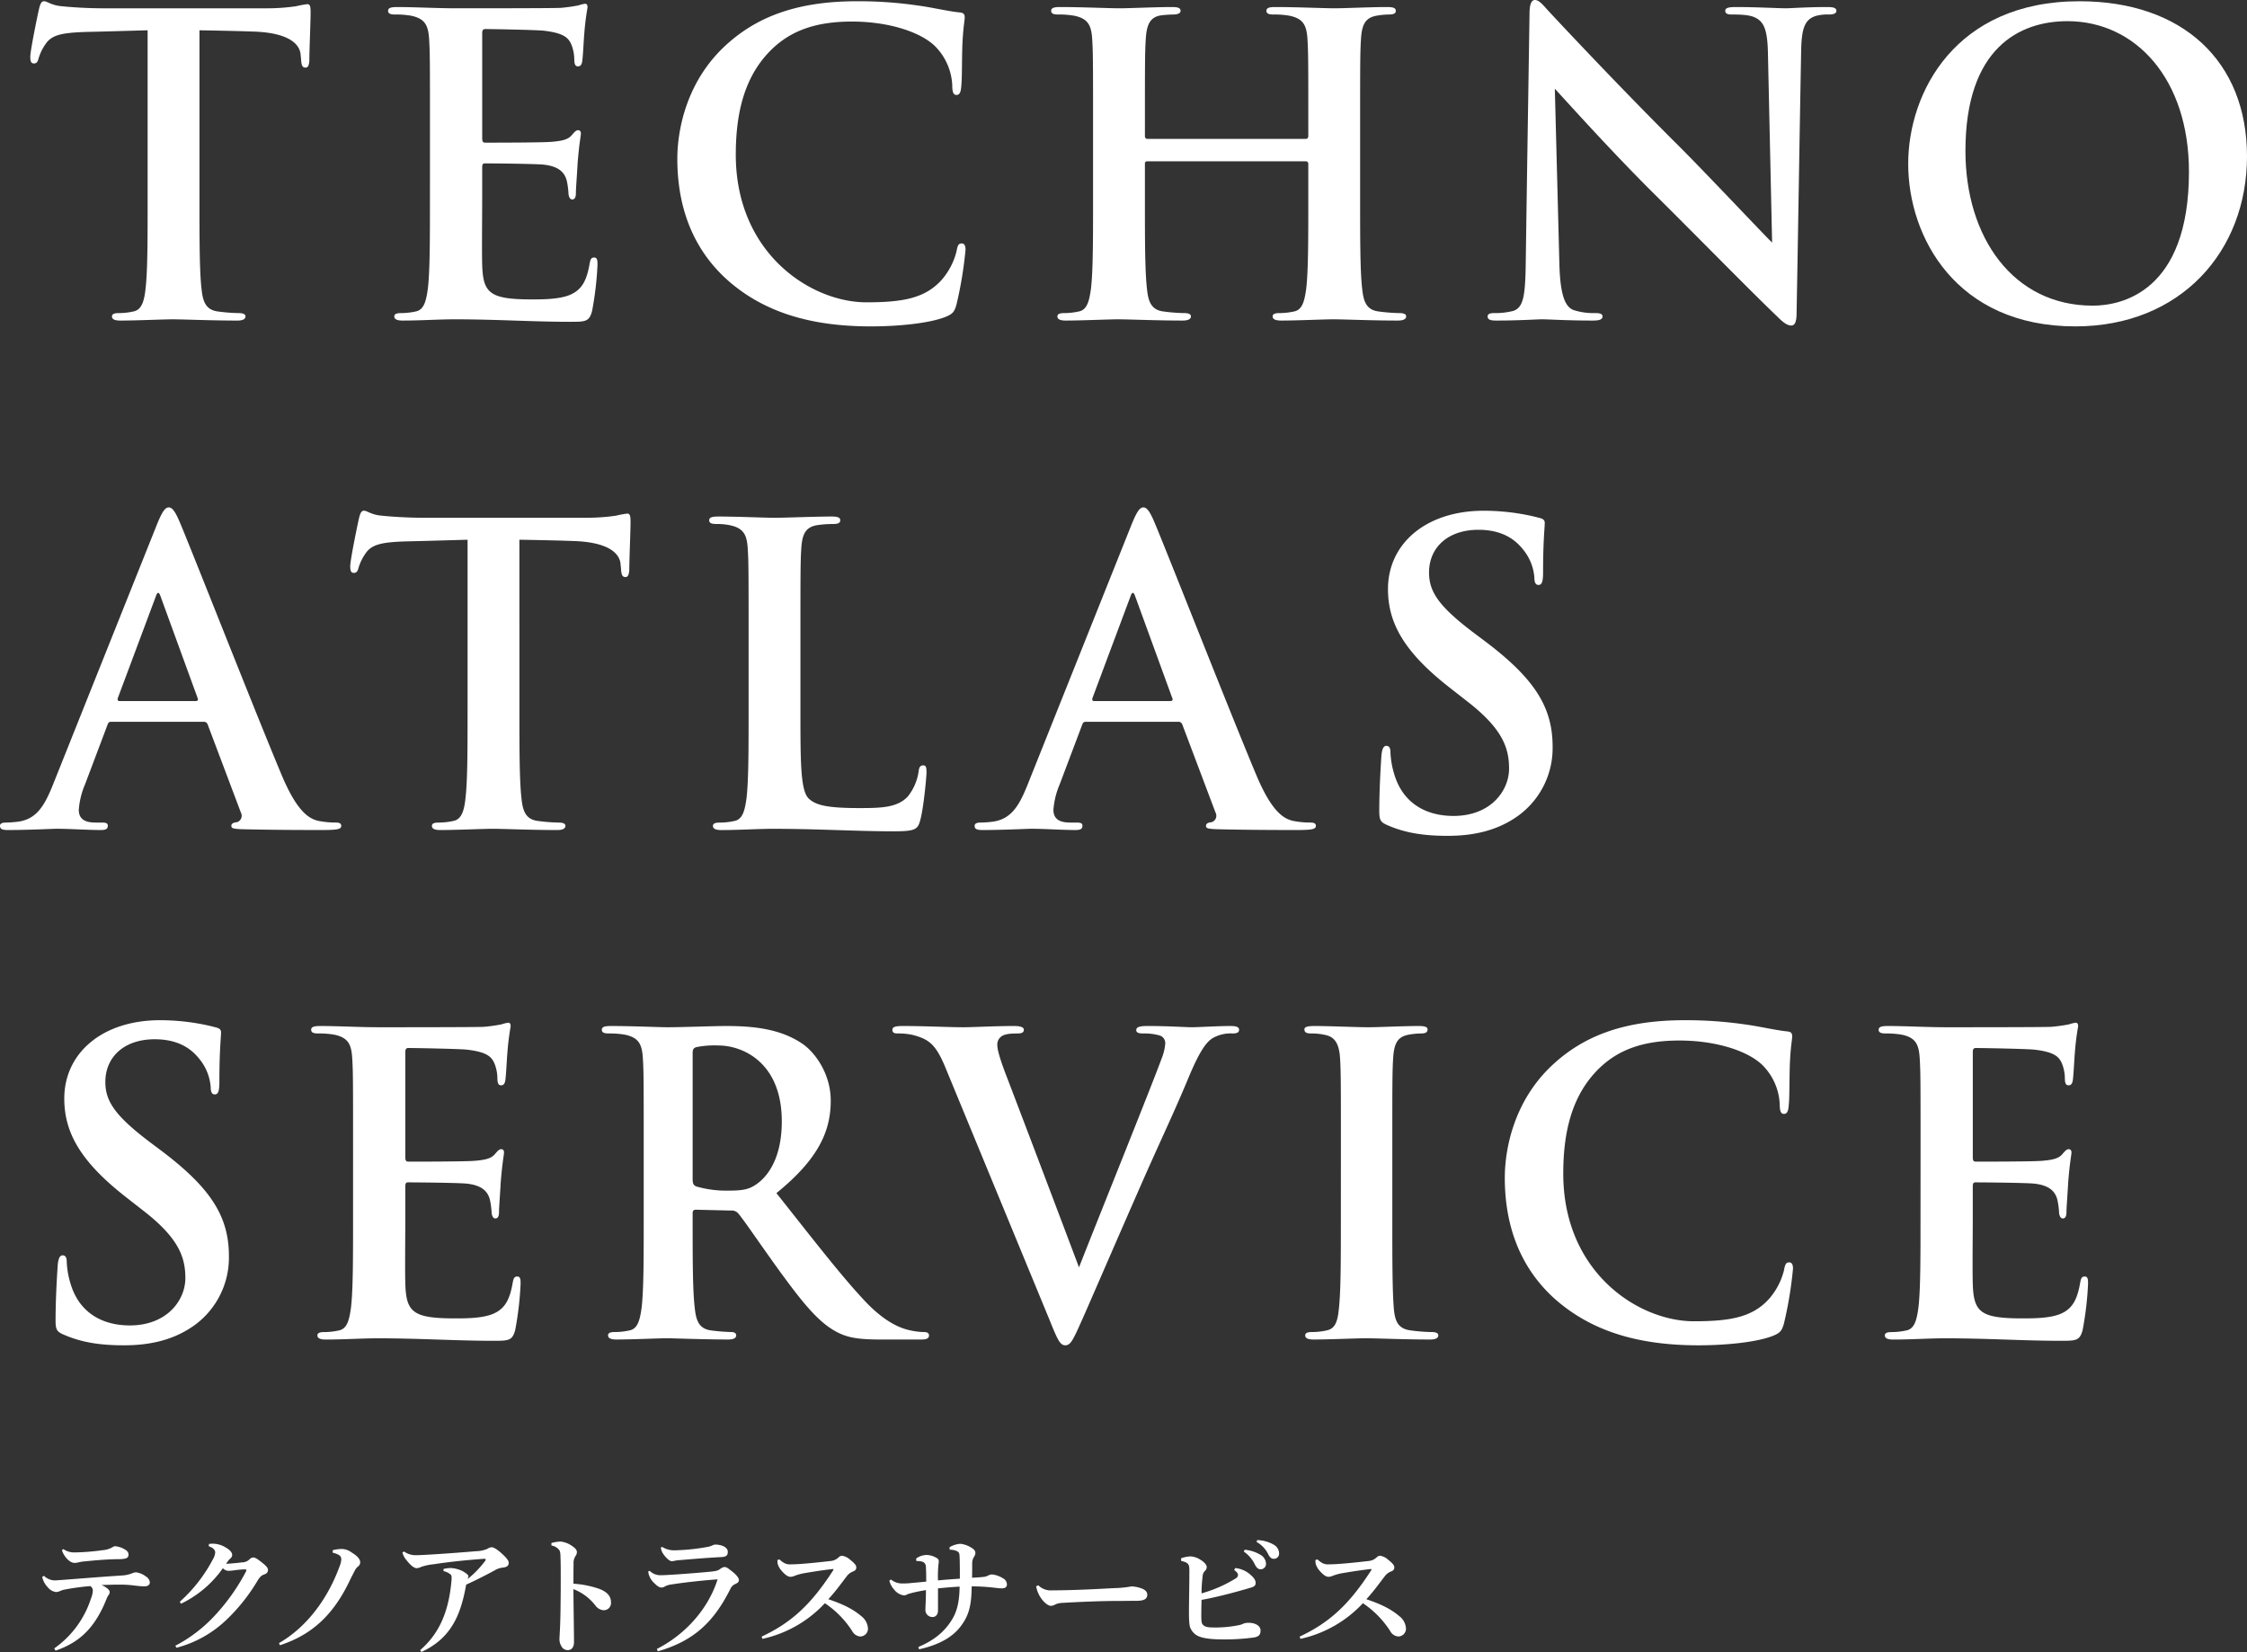
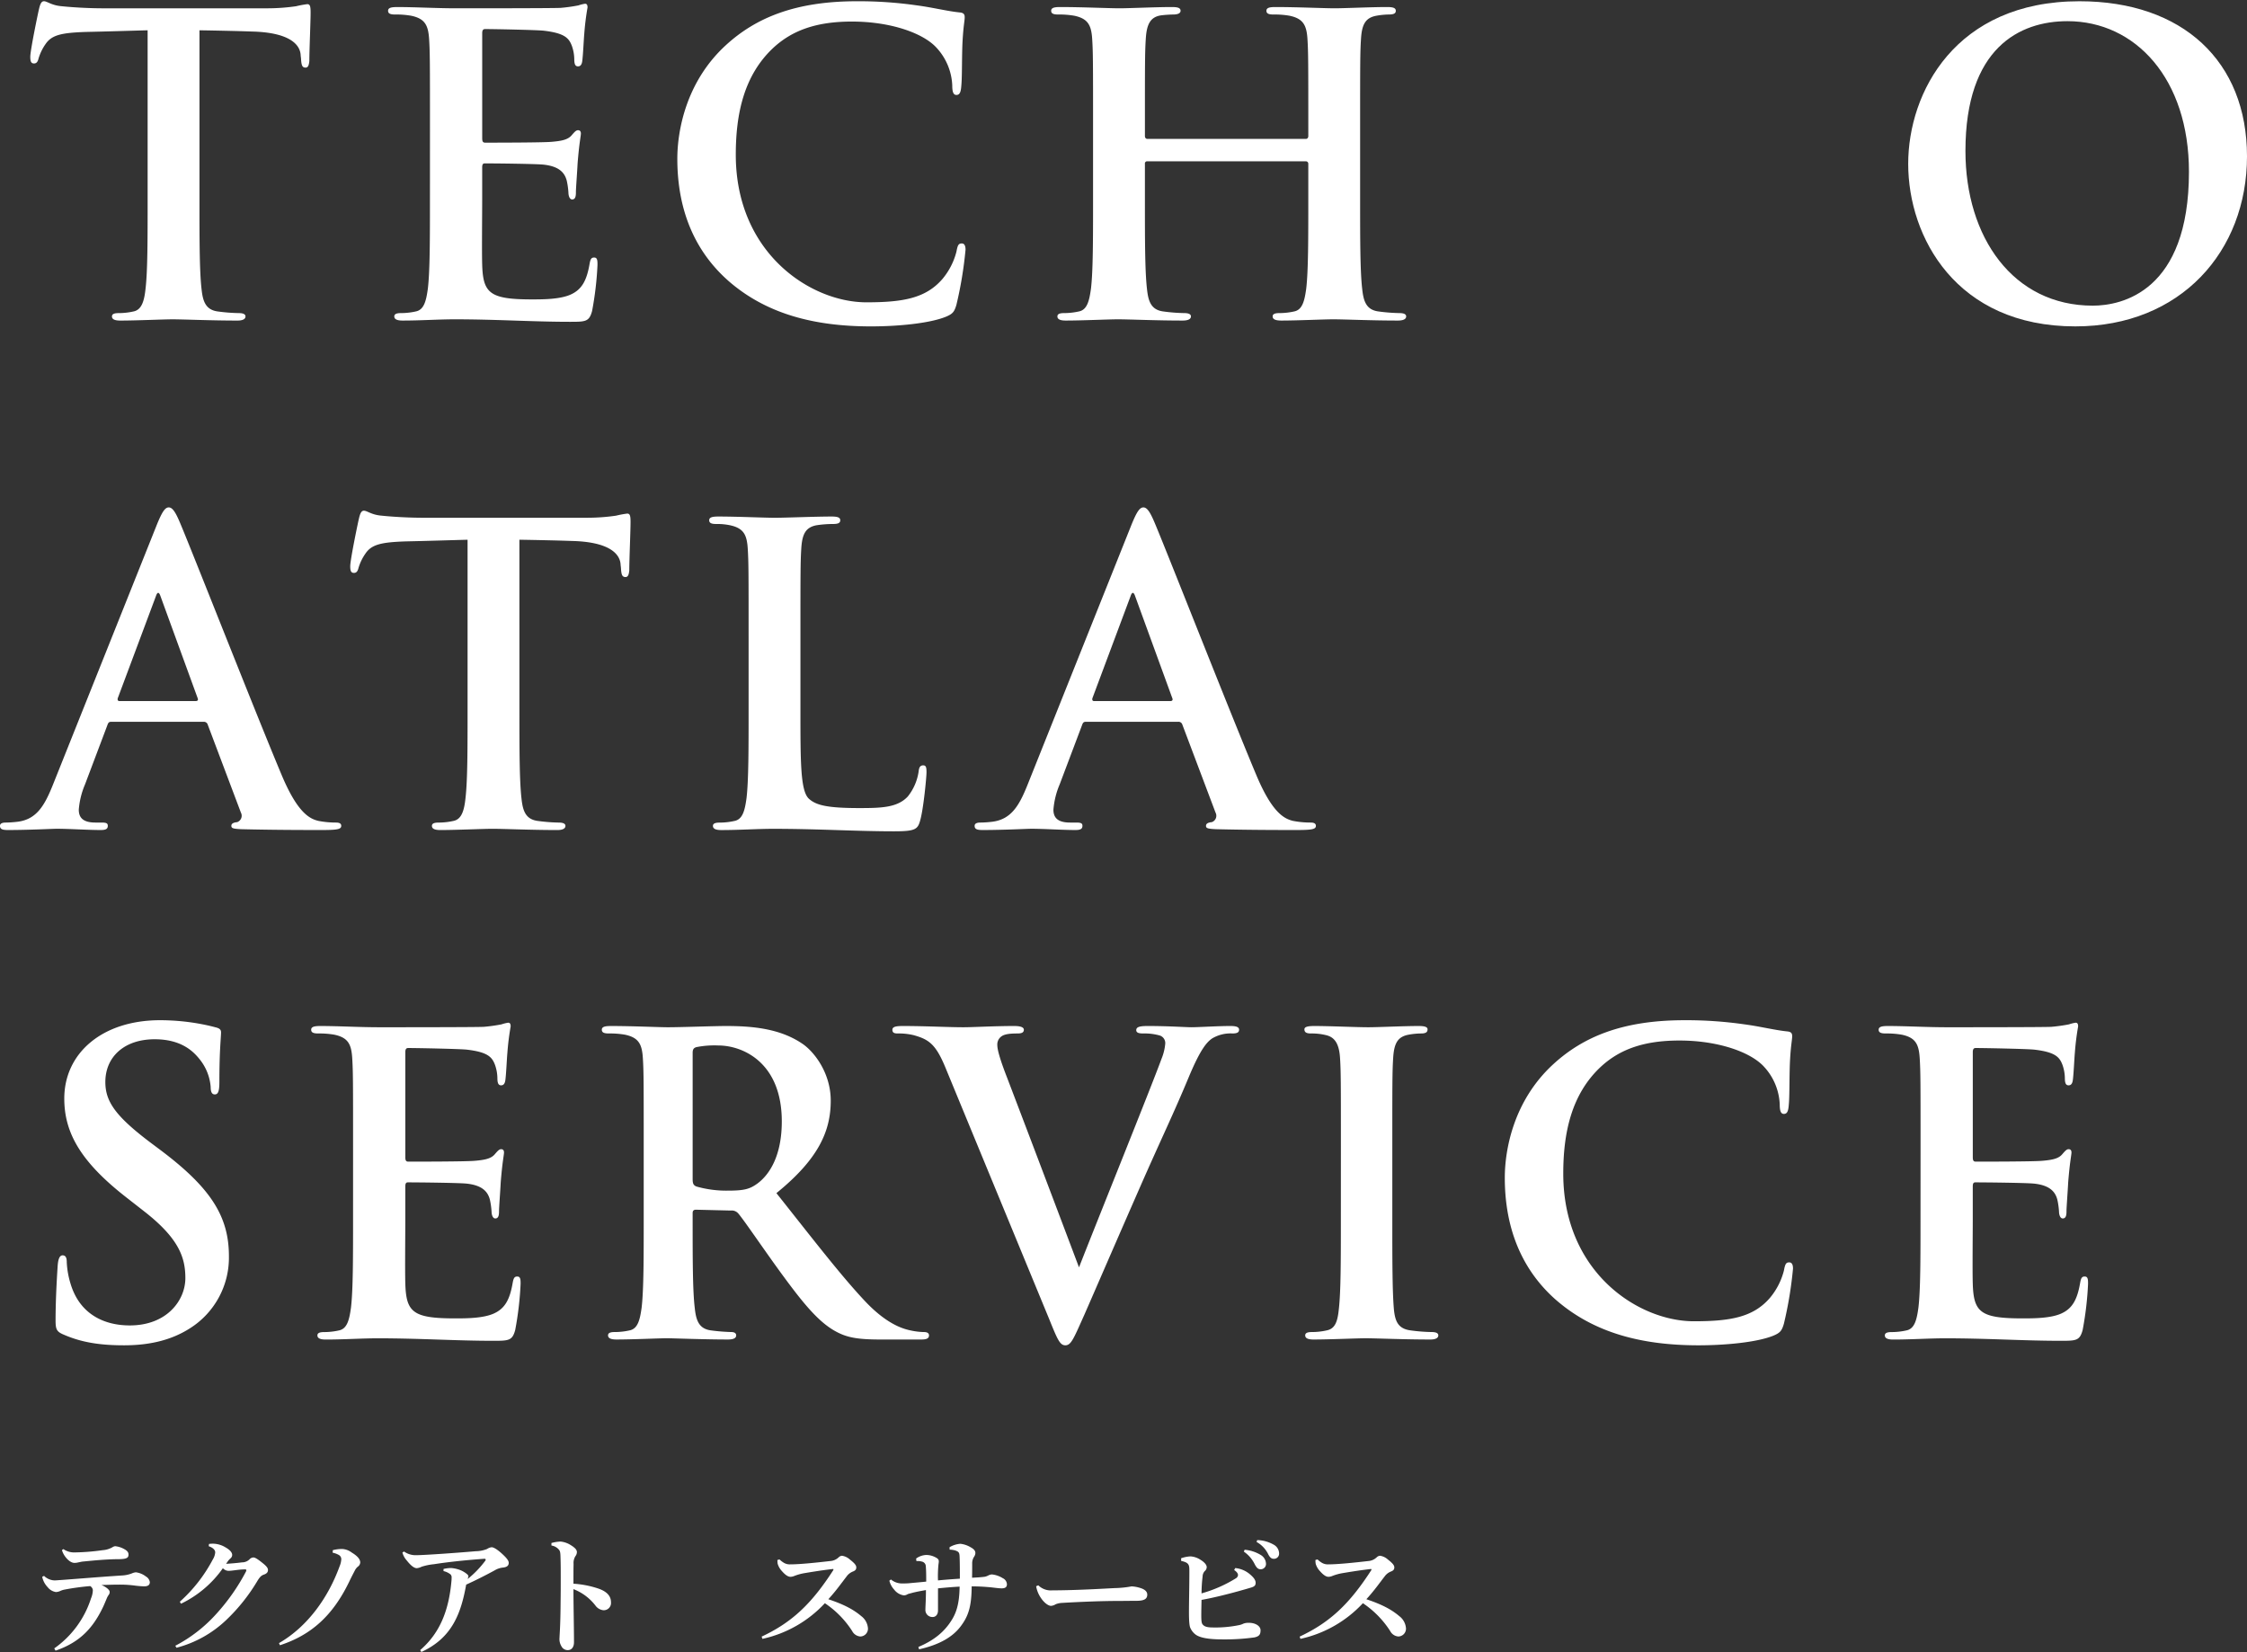
<svg xmlns="http://www.w3.org/2000/svg" width="677.904" height="498.391">
  <rect width="100%" height="100%" fill="#333333" stroke="none" />
  <defs>
    <clipPath id="a">
      <path data-name="長方形 362" fill="none" d="M0 0h677.904v498.391H0z" />
    </clipPath>
  </defs>
  <g data-name="グループ 126">
    <g data-name="グループ 125" clip-path="url(#a)" fill="#fff">
      <path data-name="パス 267" d="M13.292 475.432a4.78 4.78 0 003.079 1.36c.678 0 1.321-.08 2.079-.119 5.962-.44 11.6-.923 18.32-1.363a9.324 9.324 0 003.037-.64 3.789 3.789 0 011.2-.318 6.287 6.287 0 013.037 1.279 2.334 2.334 0 011.16 1.681c0 .919-.64 1.279-1.758 1.279a31.331 31.331 0 01-3.121-.28 34.006 34.006 0 00-4.4-.241c-1.4 0-2.841.038-5.323.119a6.625 6.625 0 011.8 1.041c.44.4.682.682.682 1.042a1.359 1.359 0 01-.28.877 5.015 5.015 0 00-.643 1.2c-.4.919-.678 1.639-1.076 2.478-2.922 6.12-6.8 10.6-14.322 13.158l-.4-.678a29.307 29.307 0 0011.09-15.077 6.837 6.837 0 00.559-2.52 1.622 1.622 0 00-.8-1.2 74.009 74.009 0 00-7.64 1.038 5.609 5.609 0 00-1.321.4 3.588 3.588 0 01-1.363.36 3.924 3.924 0 01-2.516-1.482 6.34 6.34 0 01-1.639-3.117zm5.84-8.08a5.618 5.618 0 003.4 1 66.547 66.547 0 008.437-.678 6.946 6.946 0 002.88-.842 2.164 2.164 0 01.881-.36 7 7 0 012.761.881c1.038.559 1.279 1.08 1.279 1.639 0 .919-.4 1.4-3.159 1.4-1.4 0-2.88.08-4.281.161-2.88.2-4.278.36-6.4.559-.36.038-.839.161-1.279.241a4.465 4.465 0 01-1.2.157c-1.6 0-3.4-2.321-3.757-3.879z" />
      <path data-name="パス 268" d="M52.889 496.51a44 44 0 0012.362-9.6 61.408 61.408 0 008.877-12.638 1.633 1.633 0 00.2-.559c0-.161-.119-.241-.44-.241-1.842 0-3.8.44-4.959.44a2.383 2.383 0 01-1.685-.8 32.728 32.728 0 01-12.638 10.719l-.356-.6a45.729 45.729 0 009.957-12.757 4.787 4.787 0 00.72-2.121c0-.64-.479-1.36-1.957-1.877l.077-.682a10.794 10.794 0 011.122-.08 7.452 7.452 0 013.879 1.122c1.478.839 2 1.639 2 2.279a1.325 1.325 0 01-.482 1 7.244 7.244 0 00-.72.758c-.238.322-.356.521-.636.919 1.8-.119 3.278-.238 4.757-.437a3.252 3.252 0 002.279-.881 1.651 1.651 0 011.2-.6c.479 0 1.16.4 2.478 1.44 1.482 1.16 1.922 1.719 1.922 2.359 0 .681-.44 1.122-1.321 1.4-.517.2-1.041.479-1.919 1.961a55.025 55.025 0 01-9.321 11.677 34.275 34.275 0 01-15.035 8.4z" />
      <path data-name="パス 269" d="M100.405 467.674a11.05 11.05 0 012.838-.36 5.2 5.2 0 012.88 1.08c1.6.961 2.558 1.961 2.558 3a1.69 1.69 0 01-.758 1.283 3.51 3.51 0 00-.842 1.08c-.514 1-1.073 2.038-1.716 3.4-4.959 10.279-11.477 16.119-20.917 19.2l-.28-.643c8.678-5 14.878-13.8 18.278-23.157a6.4 6.4 0 00.517-2.118 1.447 1.447 0 00-.678-1.283 6.2 6.2 0 00-1.922-.716z" />
      <path data-name="パス 270" d="M121.889 468.072a5.978 5.978 0 003.519 1.118c2.439 0 12.155-.678 18.114-1.2a9.485 9.485 0 003.442-.682 2.939 2.939 0 011.36-.517c.521 0 1.478.479 3 1.838 1.639 1.482 2.156 2.24 2.156 2.88 0 .919-.678 1.279-1.639 1.4a6.093 6.093 0 00-2.639.877c-2.8 1.52-5.641 2.96-8.559 4.281-1.559 8.678-4.239 16.077-13.518 20.32l-.36-.563c5.837-5.036 8.639-11.757 9.44-20.917a7.363 7.363 0 00.038-.881 1.257 1.257 0 00-.318-1.038 5.17 5.17 0 00-2.121-1v-.643a9.4 9.4 0 012.359-.28 9.765 9.765 0 012.761.643 7.844 7.844 0 012.079 1.279.971.971 0 01.322.64c0 .08-.042.119-.042.161a2 2 0 00-.161.559 30.194 30.194 0 005.281-5.48.524.524 0 00.119-.322c0-.157-.119-.28-.36-.28-6.56.482-11.359 1.042-15.238 1.643a17.626 17.626 0 00-3.722.758 4.065 4.065 0 01-1.44.44c-.839 0-1.8-.762-3.076-2.359a5.792 5.792 0 01-1.283-2.359z" />
      <path data-name="パス 271" d="M166.364 465.513a12.114 12.114 0 012.761-.44 7.1 7.1 0 013.2 1.16c1.16.72 1.72 1.36 1.72 2a2.04 2.04 0 01-.437 1.241 3.817 3.817 0 00-.563 2.359c-.038 1.482-.038 3.159-.038 5.959a29.121 29.121 0 017.56 1.482c2.761.958 3.761 2.439 3.761 4.079a2.187 2.187 0 01-2.282 2.439 3.375 3.375 0 01-2.4-1.4 15.324 15.324 0 00-6.64-4.963c0 4.963.161 11.519.161 16.042 0 1.237-.559 2.359-1.88 2.359a2.117 2.117 0 01-1.922-1.2 4.116 4.116 0 01-.559-2.562c0-.8.28-3.32.322-10.757.042-2.6.042-4.921.042-7.2 0-2.24 0-4.442-.084-6.721-.035-1.08-.161-1.52-.44-1.838a3.6 3.6 0 00-2.279-1.279z" />
-       <path data-name="パス 272" d="M198.176 497.472c8.517-4.32 15.476-12 18.317-21-4.882.36-9.877.919-14.039 1.559a5.429 5.429 0 00-1.88.6 1.92 1.92 0 01-.958.318c-.72 0-1.321-.44-2.121-1.237a5.751 5.751 0 01-1.639-2.363 3.65 3.65 0 01-.28-1.279l.44-.157a4.539 4.539 0 003.117 1.318c1.321 0 2.121-.08 3.041-.119 3.443-.2 8.919-.64 11.879-.919 2.079-.2 2.516-.36 3.159-.8a2.97 2.97 0 011.279-.64c.72 0 1.08.318 2.359 1.318 1.321 1 2.083 2.041 2.083 2.6 0 .521-.322.881-1.16 1.241a2.763 2.763 0 00-1.4 1.4c-5.04 10.079-11.079 15.759-21.917 18.88zm1.559-30.8a6.785 6.785 0 003.96 1.041 61.619 61.619 0 009.838-1.041 5.443 5.443 0 001.562-.521 1.885 1.885 0 01.72-.161c1.957 0 3.757.842 3.757 2.163 0 .919-.28 1.517-1.877 1.6-4.8.241-8.681.6-12.68.923a7.086 7.086 0 00-1.44.2 5.164 5.164 0 01-.961.119c-.6 0-1.72-1.042-2.439-2.079a4.224 4.224 0 01-.8-2z" />
      <path data-name="パス 273" d="M235.181 470.473a7.134 7.134 0 001.363 1.042 3.505 3.505 0 001.915.44c3 0 8.161-.563 12-1a4.1 4.1 0 002.6-1.16 1.585 1.585 0 01.961-.437 4.442 4.442 0 012.356 1.118c1.6 1.241 1.961 1.842 1.961 2.4s-.238.919-.919 1.2a4.251 4.251 0 00-2 1.52c-1.761 2.279-3.24 4.4-5.518 6.878 4.561 1.52 7.518 3.041 9.919 5.082a5.05 5.05 0 012.041 3.757 2.353 2.353 0 01-2.321 2.4 3.027 3.027 0 01-2.443-1.639 28.776 28.776 0 00-8.238-8.4 36.284 36.284 0 01-18.838 10.757l-.241-.678c9.4-4.4 15.161-10.121 21.48-19.841a1.055 1.055 0 00.2-.44c0-.08-.119-.119-.238-.119-.084 0-.2.038-.28.038-3.083.36-6.043.842-8.4 1.241a15.586 15.586 0 00-2.96.842 3.078 3.078 0 01-1.08.238c-.678 0-1.482-.44-2.6-1.72a5.489 5.489 0 01-1.279-2.2 6.256 6.256 0 01-.08-1.16z" />
      <path data-name="パス 274" d="M277.071 496.87c5.078-2.121 7.919-4.84 9.8-7.72 1.761-2.639 2.558-5.519 2.642-10.478-2.282.119-4.561.322-6.525.521v6.679c0 1.241-.72 1.961-1.559 1.961a2.1 2.1 0 01-2.24-2.24c0-1.08.161-2.88.161-5.878-1.44.238-2.88.517-4 .8-.559.161-1.279.322-1.52.44a2.31 2.31 0 01-1.118.36 4.472 4.472 0 01-2.96-1.758 6.083 6.083 0 01-1.44-2.681l.479-.36a5.234 5.234 0 003.2 1.2c.72 0 1.639 0 2.4-.08 1.639-.161 3.2-.28 5.04-.479 0-1.52 0-3.2-.119-4.6a1.479 1.479 0 00-1.2-1.44 4.128 4.128 0 00-1.244-.161h-.4l-.077-.758a5.558 5.558 0 013.117-1.08 6.08 6.08 0 012.88.8c.6.318.842.64.842 1.118 0 .36-.084.758-.119 1.118a36.393 36.393 0 00-.126 4.641c2.083-.2 4.121-.36 6.6-.521 0-2.279 0-4.718-.077-6.6-.042-.919-.126-1.279-.6-1.6a4.041 4.041 0 00-1.042-.4 7.421 7.421 0 00-1.36-.161l-.042-.72a7.283 7.283 0 013.282-1.042 7.549 7.549 0 013.079 1.042c1.2.64 1.44 1.241 1.44 1.719a2.124 2.124 0 01-.4 1.16 3.585 3.585 0 00-.563 2.041c0 1.16 0 2.478-.038 4.278 1.44-.08 2.321-.119 3.719-.28a3.839 3.839 0 001.241-.44 2.9 2.9 0 011-.28 7.552 7.552 0 013.278 1.122 2.157 2.157 0 011.283 1.838c0 .961-.64 1.241-1.6 1.241-.8 0-2.24-.2-2.96-.28a61.916 61.916 0 00-6.078-.322c-.042 6.081-.961 9.038-3.484 12.278-2.275 2.918-6.112 5.318-12.389 6.718z" />
      <path data-name="パス 275" d="M313.243 478.274a5.387 5.387 0 004.281 1.52c8.077 0 18.2-.682 18.953-.682a31 31 0 004.924-.517 10.514 10.514 0 012.957.6c1 .36 1.761.961 1.761 1.88 0 1.321-.919 1.88-3.32 1.88-1.88 0-3.761.038-5.637.038-4.362 0-10.96.241-16.919.6a5.8 5.8 0 00-1.761.4 3.025 3.025 0 01-1.4.482c-.762 0-2-.842-3-2.321a8.89 8.89 0 01-1.482-3.6z" />
      <path data-name="パス 276" d="M356.339 470.113a9.858 9.858 0 012.838-.563 6.109 6.109 0 012.841.923c1.36.8 2.041 1.639 2.041 2.317a1.6 1.6 0 01-.6 1.2 2.451 2.451 0 00-.64 1.6 43.946 43.946 0 00-.322 5.12 40.392 40.392 0 0010.443-4.6 1.232 1.232 0 00.559-.919c0-.28-.122-.839-1.16-1.52l.322-.6a7.961 7.961 0 014.435 1.877c1.041.881 1.72 1.681 1.72 2.562 0 .64-.2 1.08-1.237 1.4-1.279.4-2.2.643-3.883 1.122-3.317.919-7.755 2.041-11.2 2.639-.038 1.72-.077 3.519-.077 4.561 0 1.681.077 2.439.4 2.838.479.559 1.118.923 3.079.923a35.515 35.515 0 008-.723 5.01 5.01 0 001.241-.437 4.359 4.359 0 011.678-.241c1.922 0 3.481.961 3.481 2.24s-.4 1.838-1.838 2.16a63.507 63.507 0 01-9.2.6c-2.317 0-6.518-.042-8.479-1.4a5.028 5.028 0 01-1.719-2.2c-.161-.4-.36-1.44-.36-4.481 0-3.32.122-7.961.122-12.519 0-1.88-.084-2.562-2.481-3.079zm19.159-2.562a11.075 11.075 0 015.036 1.681 3.191 3.191 0 011.4 2.439 1.589 1.589 0 01-1.639 1.761c-.8 0-1.279-.563-1.838-1.681a9.843 9.843 0 00-3.2-3.638zm3.8-2.918a10.53 10.53 0 015 1.4 3.077 3.077 0 011.6 2.642 1.543 1.543 0 01-1.639 1.6c-.559 0-1.08-.241-1.681-1.44a8.416 8.416 0 00-3.481-3.642z" />
      <path data-name="パス 277" d="M397.499 470.473a7.133 7.133 0 001.363 1.042 3.505 3.505 0 001.915.44c3 0 8.161-.563 12-1a4.1 4.1 0 002.6-1.16 1.585 1.585 0 01.961-.437 4.442 4.442 0 012.356 1.118c1.6 1.241 1.964 1.842 1.964 2.4s-.241.919-.923 1.2a4.251 4.251 0 00-2 1.52c-1.761 2.279-3.24 4.4-5.519 6.878 4.561 1.52 7.518 3.041 9.919 5.082a5.05 5.05 0 012.041 3.757 2.353 2.353 0 01-2.321 2.4 3.027 3.027 0 01-2.443-1.639 28.776 28.776 0 00-8.238-8.4 36.284 36.284 0 01-18.838 10.757l-.241-.678c9.4-4.4 15.161-10.121 21.48-19.841a1.055 1.055 0 00.2-.44c0-.08-.119-.119-.238-.119-.084 0-.2.038-.28.038-3.083.36-6.043.842-8.4 1.241a15.587 15.587 0 00-2.96.842 3.078 3.078 0 01-1.08.238c-.678 0-1.482-.44-2.6-1.72a5.489 5.489 0 01-1.279-2.2 6.259 6.259 0 01-.08-1.16z" />
      <path data-name="パス 278" d="M60.179 60.431c0 11.509 0 21.392.626 26.771.374 3.505 1.125 6.256 4.879 6.759a53.088 53.088 0 006.378.5c1.377 0 2 .374 2 1 0 .877-1 1.251-2.377 1.251-8.255 0-16.14-.374-19.641-.374-2.876 0-10.757.374-15.766.374-1.625 0-2.5-.374-2.5-1.251 0-.626.5-1 2.006-1a20.546 20.546 0 004.5-.5c2.5-.5 3.25-3.254 3.628-6.882.626-5.256.626-15.14.626-26.649V9.136c-4.753.126-12.512.374-18.642.5-7.254.251-10.256.877-12.133 3.631a14.886 14.886 0 00-2.128 4.379c-.248 1-.622 1.5-1.374 1.5-.877 0-1.125-.626-1.125-2 0-2 2.373-13.386 2.625-14.389.377-1.628.751-2.383 1.503-2.383 1 0 2.251 1.251 5.379 1.506 3.628.374 8.384.626 12.508.626h49.544a60.288 60.288 0 008.636-.626 29.412 29.412 0 013.376-.625c.877 0 1 .751 1 2.628 0 2.625-.377 11.257-.377 14.511-.126 1.248-.374 2-1.125 2-1 0-1.251-.626-1.377-2.5 0-.377-.126-1-.126-1.377-.25-3.25-3.626-6.756-14.76-7.007-3.254-.122-8.384-.248-15.762-.374z" />
      <path data-name="パス 279" d="M129.718 38.409c0-19.016 0-22.521-.252-26.523-.252-4.253-1.251-6.256-5.379-7.13a25.581 25.581 0 00-4.879-.377c-1.377 0-2.128-.252-2.128-1.125s.877-1.125 2.754-1.125c5.753 0 11.509.374 18.013.374 4.005 0 28.9 0 31.276-.126a50.129 50.129 0 005.382-.749 11.669 11.669 0 012-.5c.622 0 .751.5.751 1.129a80.3 80.3 0 00-1 8.129c-.126 1.251-.374 6.756-.626 8.259-.122.626-.374 1.377-1.251 1.377s-1.125-.751-1.125-2.254a12.4 12.4 0 00-.751-4c-.877-2.254-2.125-3.754-8.381-4.5-2.128-.248-15.262-.5-17.765-.5-.626 0-.877.374-.877 1.251v31.644c0 .874.126 1.374.877 1.374 2.751 0 17.139 0 20.015-.248 3.006-.252 4.879-.626 6-1.877.877-1 1.38-1.629 2-1.629.5 0 .877.252.877 1s-.5 2.751-1 9.132c-.122 2.5-.5 7.507-.5 8.381 0 1 0 2.38-1.129 2.38-.877 0-1.125-1.377-1.125-2a22.83 22.83 0 00-.5-3.628c-.626-2.5-2.377-4.379-7.007-4.879-2.377-.252-14.763-.377-17.765-.377-.626 0-.751.5-.751 1.251v9.884c0 4.253-.122 15.766 0 19.393.252 8.632 2.251 10.509 15.014 10.509 3.25 0 8.507 0 11.76-1.5s4.762-4.126 5.634-9.26c.255-1.377.5-1.877 1.377-1.877 1 0 1 1 1 2.254a98.086 98.086 0 01-1.629 13.885c-.874 3.254-2 3.254-6.756 3.254-11.135 0-22.14-.751-34.656-.751-5 0-10.132.374-15.762.374-1.625 0-2.5-.374-2.5-1.251 0-.622.5-1 2-1a20.519 20.519 0 004.5-.5c2.5-.5 3.131-3.254 3.628-6.882.629-5.256.629-15.137.629-26.649z" />
      <path data-name="パス 280" d="M219.855 84.825c-12.26-10.756-15.51-24.772-15.51-36.907 0-8.507 2.625-23.273 14.637-34.282C227.988 5.382 239.876.377 258.516.377a123.573 123.573 0 0118.139 1.251c4.753.626 9.132 1.751 12.886 2.125 1.377.126 1.5.751 1.5 1.5 0 1-.374 2.5-.626 6.882-.252 4.128-.126 11.009-.374 13.511-.126 1.877-.374 3-1.5 3-1 0-1.251-1.125-1.251-2.876a17.849 17.849 0 00-4.879-11.512c-4.128-4.379-13.885-7.755-25.4-7.755-10.883 0-18.013 2.751-23.521 7.755-9.13 8.389-11.506 20.271-11.506 32.411 0 29.777 22.644 44.536 39.409 44.536 11.135 0 17.891-1.248 22.9-7a20.831 20.831 0 004.253-8.259c.377-2 .626-2.5 1.625-2.5.877 0 1.125.877 1.125 1.877a118.77 118.77 0 01-2.751 16.639c-.626 2.128-1.125 2.754-3.25 3.628-5.008 2-14.514 2.88-22.521 2.88-17.139 0-31.528-3.754-42.914-13.637" />
      <path data-name="パス 281" d="M393.955 41.911c.374 0 .751-.252.751-.874v-2.628c0-19.016 0-22.521-.248-26.523-.252-4.253-1.255-6.256-5.382-7.133a25.938 25.938 0 00-4.879-.374c-1.377 0-2.125-.252-2.125-1.125s.878-1.129 2.625-1.129c6.752 0 14.637.377 18.013.377 3 0 10.883-.377 15.766-.377 1.751 0 2.628.252 2.628 1.129s-.751 1.125-2.254 1.125a22.481 22.481 0 00-3.628.374c-3.38.626-4.379 2.754-4.627 7.133-.255 4-.255 7.507-.255 26.523v22.018c0 11.509 0 21.392.629 26.771.374 3.505 1.122 6.259 4.879 6.759a53.145 53.145 0 006.382.5c1.373 0 2 .374 2 1 0 .877-1 1.251-2.5 1.251-8.133 0-16.014-.374-19.516-.374-2.876 0-10.761.374-15.636.374-1.754 0-2.628-.374-2.628-1.251 0-.626.5-1 2-1a20.554 20.554 0 004.5-.5c2.5-.5 3.128-3.254 3.628-6.882.626-5.256.626-15.14.626-26.649V49.417a.723.723 0 00-.751-.751h-47.79a.66.66 0 00-.751.751v11.01c0 11.509 0 21.392.626 26.771.374 3.505 1.125 6.259 4.882 6.759a53.03 53.03 0 006.378.5c1.373 0 2 .374 2 1 0 .877-1 1.251-2.506 1.251-8.129 0-16.014-.374-19.516-.374-2.876 0-10.757.374-15.766.374-1.622 0-2.5-.374-2.5-1.251 0-.626.5-1 2-1a20.518 20.518 0 004.5-.5c2.5-.5 3.128-3.254 3.628-6.882.629-5.256.629-15.14.629-26.649V38.409c0-19.016 0-22.521-.255-26.523-.248-4.253-1.248-6.256-5.379-7.133a25.872 25.872 0 00-4.875-.374c-1.38 0-2.128-.252-2.128-1.125s.884-1.129 2.635-1.129c6.759 0 14.64.377 18.02.377 3 0 10.883-.377 15.759-.377 1.751 0 2.628.252 2.628 1.129s-1.125 1.125-2.251 1.125a35.21 35.21 0 00-3.628.252c-3.376.5-4.379 2.876-4.627 7.255-.252 4-.252 7.507-.252 26.523v2.628c0 .622.377.874.751.874z" />
-       <path data-name="パス 282" d="M461.445 4.253c0-2.5.374-4.25 1.629-4.25 1.374 0 2.5 1.622 4.627 3.879 1.5 1.625 20.519 22.015 38.783 40.16 8.507 8.5 26.023 27.142 28.148 29.144l-1.251-56.8c-.122-7.626-1.248-10.006-4.253-11.261-1.877-.748-4.875-.748-6.63-.748-1.5 0-2-.377-2-1.122 0-1 1.377-1.129 3.254-1.129 6.5 0 12.512.374 15.137.374 1.381 0 6.13-.374 12.264-.374 1.625 0 2.876.126 2.876 1.129 0 .744-.751 1.122-2.251 1.122a13.572 13.572 0 00-3.757.377c-3.5 1-4.5 3.624-4.627 10.635-.5 26.394-.877 52.543-1.374 78.943 0 2.75-.5 3.879-1.629 3.879-1.377 0-2.876-1.38-4.253-2.758-7.881-7.507-23.895-23.891-36.906-36.781-13.637-13.511-27.9-29.525-30.151-31.9l1.374 52.92c.252 9.758 1.877 13.012 4.379 13.885a19.768 19.768 0 006.5.877c1.381 0 2.132.248 2.132 1 0 1-1.125 1.255-2.876 1.255-8.136 0-13.137-.377-15.517-.377-1.125 0-7.007.377-13.511.377-1.625 0-2.751-.129-2.751-1.255 0-.751.751-1 2-1a22.059 22.059 0 005.63-.626c3.254-1 3.757-4.631 3.879-15.51.374-26.526.877-57.425 1.125-74.068" />
      <path data-name="パス 283" d="M575.691 49.418c0-21.392 14.137-49.041 51.669-49.041 31.154 0 50.544 18.139 50.544 46.79s-20.019 51.3-51.795 51.3c-35.907 0-50.418-26.9-50.418-49.044m84.7 2.377c0-28.026-16.136-45.413-36.655-45.413-14.385 0-30.776 8.007-30.776 39.157 0 26.023 14.385 46.668 38.406 46.668 8.758 0 29.025-4.257 29.025-40.412" />
      <path data-name="パス 284" d="M33.53 217.762c-.626 0-.881.248-1.129 1l-6.752 17.891a24.2 24.2 0 00-1.88 7.627c0 2.251 1.129 3.879 5 3.879h1.877c1.5 0 1.877.248 1.877 1 0 1-.751 1.251-2.128 1.251-4.005 0-9.384-.377-13.256-.377-1.38 0-8.259.377-14.766.377-1.625 0-2.377-.252-2.377-1.251 0-.751.751-1 1.747-1a32.906 32.906 0 003.631-.252c5.753-.751 8.133-5 10.635-11.261l31.4-78.566c1.5-3.631 2.377-5 3.5-5 1 0 1.877 1.125 3.128 4 3 6.882 23.018 57.925 31.024 76.941 4.757 11.261 8.384 13.012 11.016 13.637a27.249 27.249 0 005.256.5c1 0 1.618.248 1.618 1 0 1-1.122 1.251-5.753 1.251-4.5 0-14.511 0-24.52-.252-2.254-.126-2.88-.248-2.88-1 0-.626.5-1 1.754-1.125a2.042 2.042 0 001.125-2.88l-9.999-26.517a1.2 1.2 0 00-1.251-.874zm25.52-6.256c.629 0 .751-.374.629-.751l-11.264-30.9c-.37-1.125-.877-1.5-1.377 0l-11.505 30.773c-.129.5 0 .877.5.877z" />
      <path data-name="パス 285" d="M156.705 214.134c0 11.509 0 21.392.626 26.771.374 3.505 1.125 6.256 4.879 6.759a53.083 53.083 0 006.378.5c1.377 0 2 .374 2 1 0 .877-1 1.251-2.377 1.251-8.255 0-16.14-.374-19.641-.374-2.876 0-10.757.374-15.766.374-1.625 0-2.5-.374-2.5-1.251 0-.626.5-1 2.006-1a20.544 20.544 0 004.5-.5c2.5-.5 3.25-3.254 3.628-6.882.626-5.256.626-15.14.626-26.649v-51.3c-4.753.126-12.512.374-18.642.5-7.255.252-10.258.877-12.134 3.628a14.886 14.886 0 00-2.128 4.379c-.248 1-.622 1.5-1.373 1.5-.877 0-1.125-.626-1.125-2 0-2 2.373-13.386 2.625-14.389.377-1.625.751-2.377 1.5-2.377 1 0 2.251 1.251 5.379 1.5 3.628.374 8.384.626 12.508.626h49.544a60.287 60.287 0 008.636-.626 29.412 29.412 0 013.376-.626c.877 0 1 .751 1 2.628 0 2.625-.377 11.257-.377 14.511-.126 1.251-.374 2-1.125 2-1 0-1.251-.626-1.377-2.5 0-.377-.126-1-.126-1.377-.252-3.254-3.628-6.756-14.763-7.007-3.254-.122-8.384-.248-15.762-.374z" />
      <path data-name="パス 286" d="M241.485 214.134c0 16.014 0 24.646 2.625 26.9 2.128 1.877 5.382 2.754 15.14 2.754 6.63 0 11.509-.126 14.637-3.505a15.677 15.677 0 003.254-7.5c.122-1.129.377-1.877 1.377-1.877.874 0 1 .626 1 2.125 0 1.377-.874 10.761-1.877 14.389-.751 2.754-1.377 3.38-7.881 3.38-11.509 0-23.021-.751-36.407-.751-5 0-10.135.374-15.766.374-1.625 0-2.5-.374-2.5-1.251 0-.626.5-1 2.006-1a20.544 20.544 0 004.5-.5c2.5-.5 3.128-3.254 3.628-6.882.626-5.256.626-15.14.626-26.649v-22.025c0-19.016 0-22.521-.252-26.523-.248-4.253-1.248-6.256-5.379-7.133a18.708 18.708 0 00-4.131-.374c-1.374 0-2.125-.252-2.125-1.125s.877-1.129 2.754-1.129c5.882 0 13.763.377 17.139.377 3 0 12.134-.377 17.017-.377 1.751 0 2.628.252 2.628 1.129s-.751 1.125-2.254 1.125a33.556 33.556 0 00-4.879.374c-3.376.626-4.379 2.754-4.631 7.133-.248 4-.248 7.507-.248 26.523z" />
      <path data-name="パス 287" d="M327.573 217.762c-.622 0-.877.248-1.125 1l-6.756 17.891a24.27 24.27 0 00-1.881 7.627c0 2.251 1.129 3.879 5 3.879h1.877c1.5 0 1.877.248 1.877 1 0 1-.751 1.251-2.128 1.251-4.005 0-9.384-.377-13.26-.377-1.377 0-8.255.377-14.766.377-1.625 0-2.373-.252-2.373-1.251 0-.751.748-1 1.747-1a32.907 32.907 0 003.631-.252c5.753-.751 8.133-5 10.635-11.261l31.4-78.566c1.5-3.631 2.377-5 3.5-5 1 0 1.877 1.125 3.128 4 3 6.882 23.018 57.925 31.025 76.941 4.757 11.261 8.384 13.012 11.013 13.637a27.3 27.3 0 005.256.5c1 0 1.622.248 1.622 1 0 1-1.125 1.251-5.753 1.251-4.5 0-14.511 0-24.524-.252-2.251-.126-2.876-.248-2.876-1 0-.626.5-1 1.751-1.125a2.038 2.038 0 001.125-2.88l-10.006-26.523a1.2 1.2 0 00-1.251-.874zm25.523-6.256c.626 0 .751-.374.626-.751l-11.261-30.9c-.374-1.125-.877-1.5-1.377 0l-11.509 30.776c-.126.5 0 .877.5.877z" />
-       <path data-name="パス 288" d="M418.493 248.912c-2-.874-2.376-1.5-2.376-4.253 0-6.881.5-14.389.626-16.388.126-1.877.5-3.254 1.5-3.254 1.125 0 1.251 1.125 1.251 2.125a26.391 26.391 0 001.125 6.382c2.751 9.258 10.135 12.638 17.891 12.638 11.257 0 16.762-7.633 16.762-14.263 0-6.13-1.877-11.886-12.257-20.019l-5.756-4.5c-13.76-10.757-18.516-19.516-18.516-29.647 0-13.763 11.509-23.647 28.9-23.647a67.87 67.87 0 0111.512 1c2.125.377 3.75.751 5.131 1.125 1.125.252 1.751.626 1.751 1.5 0 1.625-.5 5.253-.5 15.014 0 2.751-.374 3.75-1.377 3.75-.877 0-1.251-.748-1.251-2.251a15.133 15.133 0 00-3.254-8.255c-1.877-2.38-5.5-6.134-13.634-6.134-9.258 0-14.888 5.382-14.888 12.889 0 5.753 2.876 10.132 13.26 18.013l3.505 2.628c15.137 11.386 20.515 20.019 20.515 31.9a25.21 25.21 0 01-11.757 21.77c-6.256 4.005-13.263 5.131-19.893 5.131-7.259 0-12.886-.877-18.268-3.254" />
      <path data-name="パス 289" d="M19.142 402.621c-2-.874-2.377-1.5-2.377-4.253 0-6.882.5-14.389.626-16.388.126-1.877.5-3.254 1.5-3.254 1.125 0 1.251 1.125 1.251 2.125a26.39 26.39 0 001.126 6.38c2.751 9.258 10.135 12.638 17.891 12.638 11.257 0 16.762-7.633 16.762-14.263 0-6.13-1.873-11.886-12.257-20.019l-5.756-4.5c-13.758-10.766-18.515-19.521-18.515-29.652 0-13.763 11.509-23.647 28.9-23.647a67.869 67.869 0 0111.512 1c2.125.377 3.75.751 5.131 1.125 1.122.252 1.751.626 1.751 1.5 0 1.625-.5 5.253-.5 15.014 0 2.751-.374 3.75-1.377 3.75-.877 0-1.251-.748-1.251-2.251a15.133 15.133 0 00-3.254-8.255c-1.877-2.38-5.5-6.134-13.634-6.134-9.258 0-14.888 5.382-14.888 12.889 0 5.753 2.876 10.132 13.26 18.013l3.505 2.628c15.137 11.386 20.515 20.019 20.515 31.9a25.21 25.21 0 01-11.757 21.77c-6.256 4.005-13.263 5.131-19.893 5.131-7.259 0-12.886-.877-18.268-3.254" />
      <path data-name="パス 290" d="M106.519 345.82c0-19.016 0-22.521-.252-26.523-.248-4.253-1.248-6.256-5.379-7.133a25.911 25.911 0 00-4.879-.374c-1.38 0-2.128-.252-2.128-1.125s.877-1.125 2.754-1.125c5.753 0 11.509.374 18.013.374 4.005 0 28.9 0 31.276-.126a49.9 49.9 0 005.379-.748 11.785 11.785 0 012.006-.5c.622 0 .751.5.751 1.129a80.3 80.3 0 00-1 8.129c-.129 1.251-.374 6.756-.626 8.258-.122.626-.377 1.377-1.251 1.377s-1.125-.751-1.125-2.251a12.5 12.5 0 00-.751-4.005c-.877-2.254-2.128-3.754-8.381-4.5-2.128-.248-15.262-.5-17.765-.5-.626 0-.877.374-.877 1.251v31.654c0 .874.126 1.374.877 1.374 2.751 0 17.139 0 20.012-.248 3.009-.252 4.879-.626 6.008-1.877.877-1 1.377-1.629 2-1.629.5 0 .874.252.874 1s-.5 2.751-1 9.132c-.122 2.5-.5 7.507-.5 8.384 0 1 0 2.377-1.125 2.377-.877 0-1.125-1.377-1.125-2a23.67 23.67 0 00-.5-3.628c-.629-2.5-2.377-4.379-7.011-4.879-2.377-.252-14.759-.377-17.765-.377-.622 0-.748.5-.748 1.251v9.884c0 4.253-.126 15.766 0 19.393.252 8.632 2.251 10.509 15.014 10.509 3.25 0 8.5 0 11.757-1.5s4.753-4.128 5.627-9.258c.259-1.377.507-1.877 1.38-1.877 1 0 1 1 1 2.254a98.092 98.092 0 01-1.625 13.885c-.874 3.254-2 3.254-6.756 3.254-11.138 0-22.14-.751-34.656-.751-5 0-10.132.374-15.762.374-1.625 0-2.5-.374-2.5-1.251 0-.626.5-1 2-1a20.518 20.518 0 004.5-.5c2.5-.5 3.131-3.254 3.628-6.882.629-5.253.629-15.137.629-26.649z" />
      <path data-name="パス 291" d="M194.203 345.82c0-19.016 0-22.518-.252-26.523-.248-4.253-1.248-6.256-5.379-7.133a25.872 25.872 0 00-4.875-.374c-1.38 0-2.132-.248-2.132-1.125s.877-1.125 2.754-1.125c6.633 0 14.514.374 17.143.374 4.25 0 13.76-.374 17.635-.374 7.885 0 16.269.751 23.021 5.379 3.5 2.377 8.51 8.758 8.51 17.139 0 9.258-3.754 17.642-16.391 27.9 11.135 14.011 19.767 25.272 27.149 33.027 7.007 7.259 12.012 8.133 13.889 8.51a19.834 19.834 0 003.5.374c1 0 1.5.374 1.5 1 0 1-.874 1.251-2.373 1.251h-12.263c-7 0-10.135-.626-13.386-2.38-5.379-2.876-10.135-8.758-17.143-18.39-5-6.882-10.757-15.388-12.383-17.265a2.609 2.609 0 00-2.254-.874l-10.509-.252c-.626 0-1 .252-1 1v1.754c0 11.635 0 21.518.626 26.771.374 3.628 1.125 6.382 4.879 6.882a58.033 58.033 0 006.13.5c1 0 1.5.374 1.5 1 0 .874-.877 1.251-2.5 1.251-7.255 0-16.517-.377-18.394-.377-2.373 0-10.254.377-15.262.377-1.625 0-2.5-.377-2.5-1.251 0-.629.5-1 2.006-1a20.545 20.545 0 004.5-.5c2.5-.5 3.128-3.254 3.628-6.882.626-5.253.626-15.137.626-26.649zm14.763 9.884c0 1.377.248 1.877 1.125 2.251a32.931 32.931 0 009.51 1.251c5 0 6.63-.5 8.881-2.125 3.754-2.754 7.381-8.51 7.381-18.768 0-17.765-11.76-22.9-19.138-22.9a27.57 27.57 0 00-6.633.5c-.877.252-1.125.751-1.125 1.754z" />
      <path data-name="パス 292" d="M285.113 321.799c-2.876-6.881-5-8.259-9.51-9.51a19.311 19.311 0 00-4.875-.5c-1.125 0-1.5-.374-1.5-1.125 0-1 1.377-1.125 3.254-1.125 6.63 0 13.76.374 18.139.374 3.131 0 9.132-.374 15.392-.374 1.5 0 2.876.248 2.876 1.125s-.751 1.125-1.877 1.125c-2 0-3.879.126-4.882.877a2.992 2.992 0 00-1.248 2.625c0 1.629 1.125 5.131 2.876 9.636 6.882 18.016 15.262 40.16 21.77 57.425 5.379-13.763 21.892-54.675 24.9-62.93a15.525 15.525 0 001.125-4.631 2.4 2.4 0 00-1.629-2.377 16.686 16.686 0 00-5-.626c-1.125 0-2.125-.126-2.125-1 0-1 1.125-1.251 3.5-1.251 6.256 0 11.512.374 13.137.374 2.125 0 8.007-.374 11.76-.374 1.625 0 2.628.248 2.628 1.125s-.751 1.125-2 1.125a10.834 10.834 0 00-6.13 1.5c-1.629 1.125-3.5 3.25-6.882 11.257-4.882 11.76-8.258 18.516-15.014 33.908-8.007 18.264-13.889 31.9-16.639 38.154-3.25 7.259-4 9.262-5.753 9.262-1.629 0-2.38-1.754-4.757-7.633z" />
      <path data-name="パス 293" d="M404.538 345.82c0-19.016 0-22.521-.252-26.523-.252-4.253-1.5-6.382-4.253-7.007a17.83 17.83 0 00-4.5-.5c-1.251 0-2-.252-2-1.251 0-.751 1-1 3-1 4.753 0 12.634.374 16.262.374 3.128 0 10.509-.374 15.262-.374 1.629 0 2.628.248 2.628 1 0 1-.748 1.251-2 1.251a21.309 21.309 0 00-3.75.374c-3.38.629-4.379 2.754-4.631 7.133-.252 4-.252 7.507-.252 26.523v22.018c0 12.134 0 22.022.5 27.4.374 3.376 1.248 5.63 5 6.13a53.143 53.143 0 006.378.5c1.377 0 2 .374 2 1 0 .877-1 1.251-2.38 1.251-8.255 0-16.136-.374-19.516-.374-2.876 0-10.757.374-15.762.374-1.625 0-2.5-.374-2.5-1.251 0-.626.5-1 2-1a20.519 20.519 0 004.5-.5c2.5-.5 3.254-2.628 3.628-6.256.629-5.253.629-15.14.629-27.274z" />
      <path data-name="パス 294" d="M469.498 392.236c-12.26-10.757-15.51-24.772-15.51-36.906 0-8.507 2.625-23.269 14.637-34.278 9.006-8.258 20.893-13.263 39.535-13.263a123.572 123.572 0 0118.139 1.251c4.753.626 9.132 1.751 12.886 2.128 1.377.122 1.5.748 1.5 1.5 0 1-.374 2.5-.626 6.882-.252 4.128-.126 11.009-.374 13.511-.126 1.877-.374 3-1.5 3-1 0-1.251-1.125-1.251-2.876a17.832 17.832 0 00-4.879-11.509c-4.127-4.379-13.885-7.759-25.4-7.759-10.883 0-18.013 2.754-23.521 7.759-9.132 8.381-11.509 20.267-11.509 32.4 0 29.777 22.644 44.539 39.409 44.539 11.135 0 17.891-1.251 22.9-7.007a20.831 20.831 0 004.253-8.259c.377-2 .626-2.5 1.625-2.5.877 0 1.125.874 1.125 1.877a118.926 118.926 0 01-2.75 16.639c-.626 2.125-1.125 2.751-3.25 3.628-5.008 2-14.514 2.876-22.521 2.876-17.139 0-31.528-3.754-42.914-13.637" />
      <path data-name="パス 295" d="M579.417 345.82c0-19.016 0-22.521-.252-26.523-.252-4.253-1.251-6.256-5.379-7.133a25.911 25.911 0 00-4.879-.374c-1.377 0-2.128-.252-2.128-1.125s.877-1.125 2.754-1.125c5.753 0 11.509.374 18.013.374 4.005 0 28.9 0 31.276-.126a50.131 50.131 0 005.382-.748 11.669 11.669 0 012-.5c.622 0 .751.5.751 1.129a80.312 80.312 0 00-1 8.129c-.126 1.251-.374 6.756-.626 8.258-.122.626-.374 1.377-1.251 1.377s-1.125-.751-1.125-2.251a12.4 12.4 0 00-.751-4.005c-.877-2.254-2.125-3.754-8.381-4.5-2.128-.248-15.262-.5-17.765-.5-.626 0-.877.374-.877 1.251v31.654c0 .874.126 1.374.877 1.374 2.751 0 17.139 0 20.015-.248 3.006-.252 4.879-.626 6-1.877.877-1 1.38-1.629 2-1.629.5 0 .877.252.877 1s-.5 2.751-1 9.132c-.122 2.5-.5 7.507-.5 8.384 0 1 0 2.377-1.129 2.377-.877 0-1.125-1.377-1.125-2a22.836 22.836 0 00-.5-3.628c-.626-2.5-2.377-4.379-7.007-4.879-2.377-.252-14.763-.377-17.765-.377-.626 0-.751.5-.751 1.251v9.884c0 4.253-.122 15.766 0 19.393.252 8.632 2.251 10.509 15.014 10.509 3.25 0 8.507 0 11.76-1.5s4.753-4.128 5.627-9.258c.255-1.377.5-1.877 1.377-1.877 1 0 1 1 1 2.254a98.089 98.089 0 01-1.629 13.885c-.874 3.254-2 3.254-6.756 3.254-11.135 0-22.14-.751-34.656-.751-5 0-10.132.374-15.762.374-1.625 0-2.5-.374-2.5-1.251 0-.626.5-1 2-1a20.519 20.519 0 004.5-.5c2.5-.5 3.131-3.254 3.628-6.882.629-5.253.629-15.137.629-26.649z" />
    </g>
  </g>
</svg>